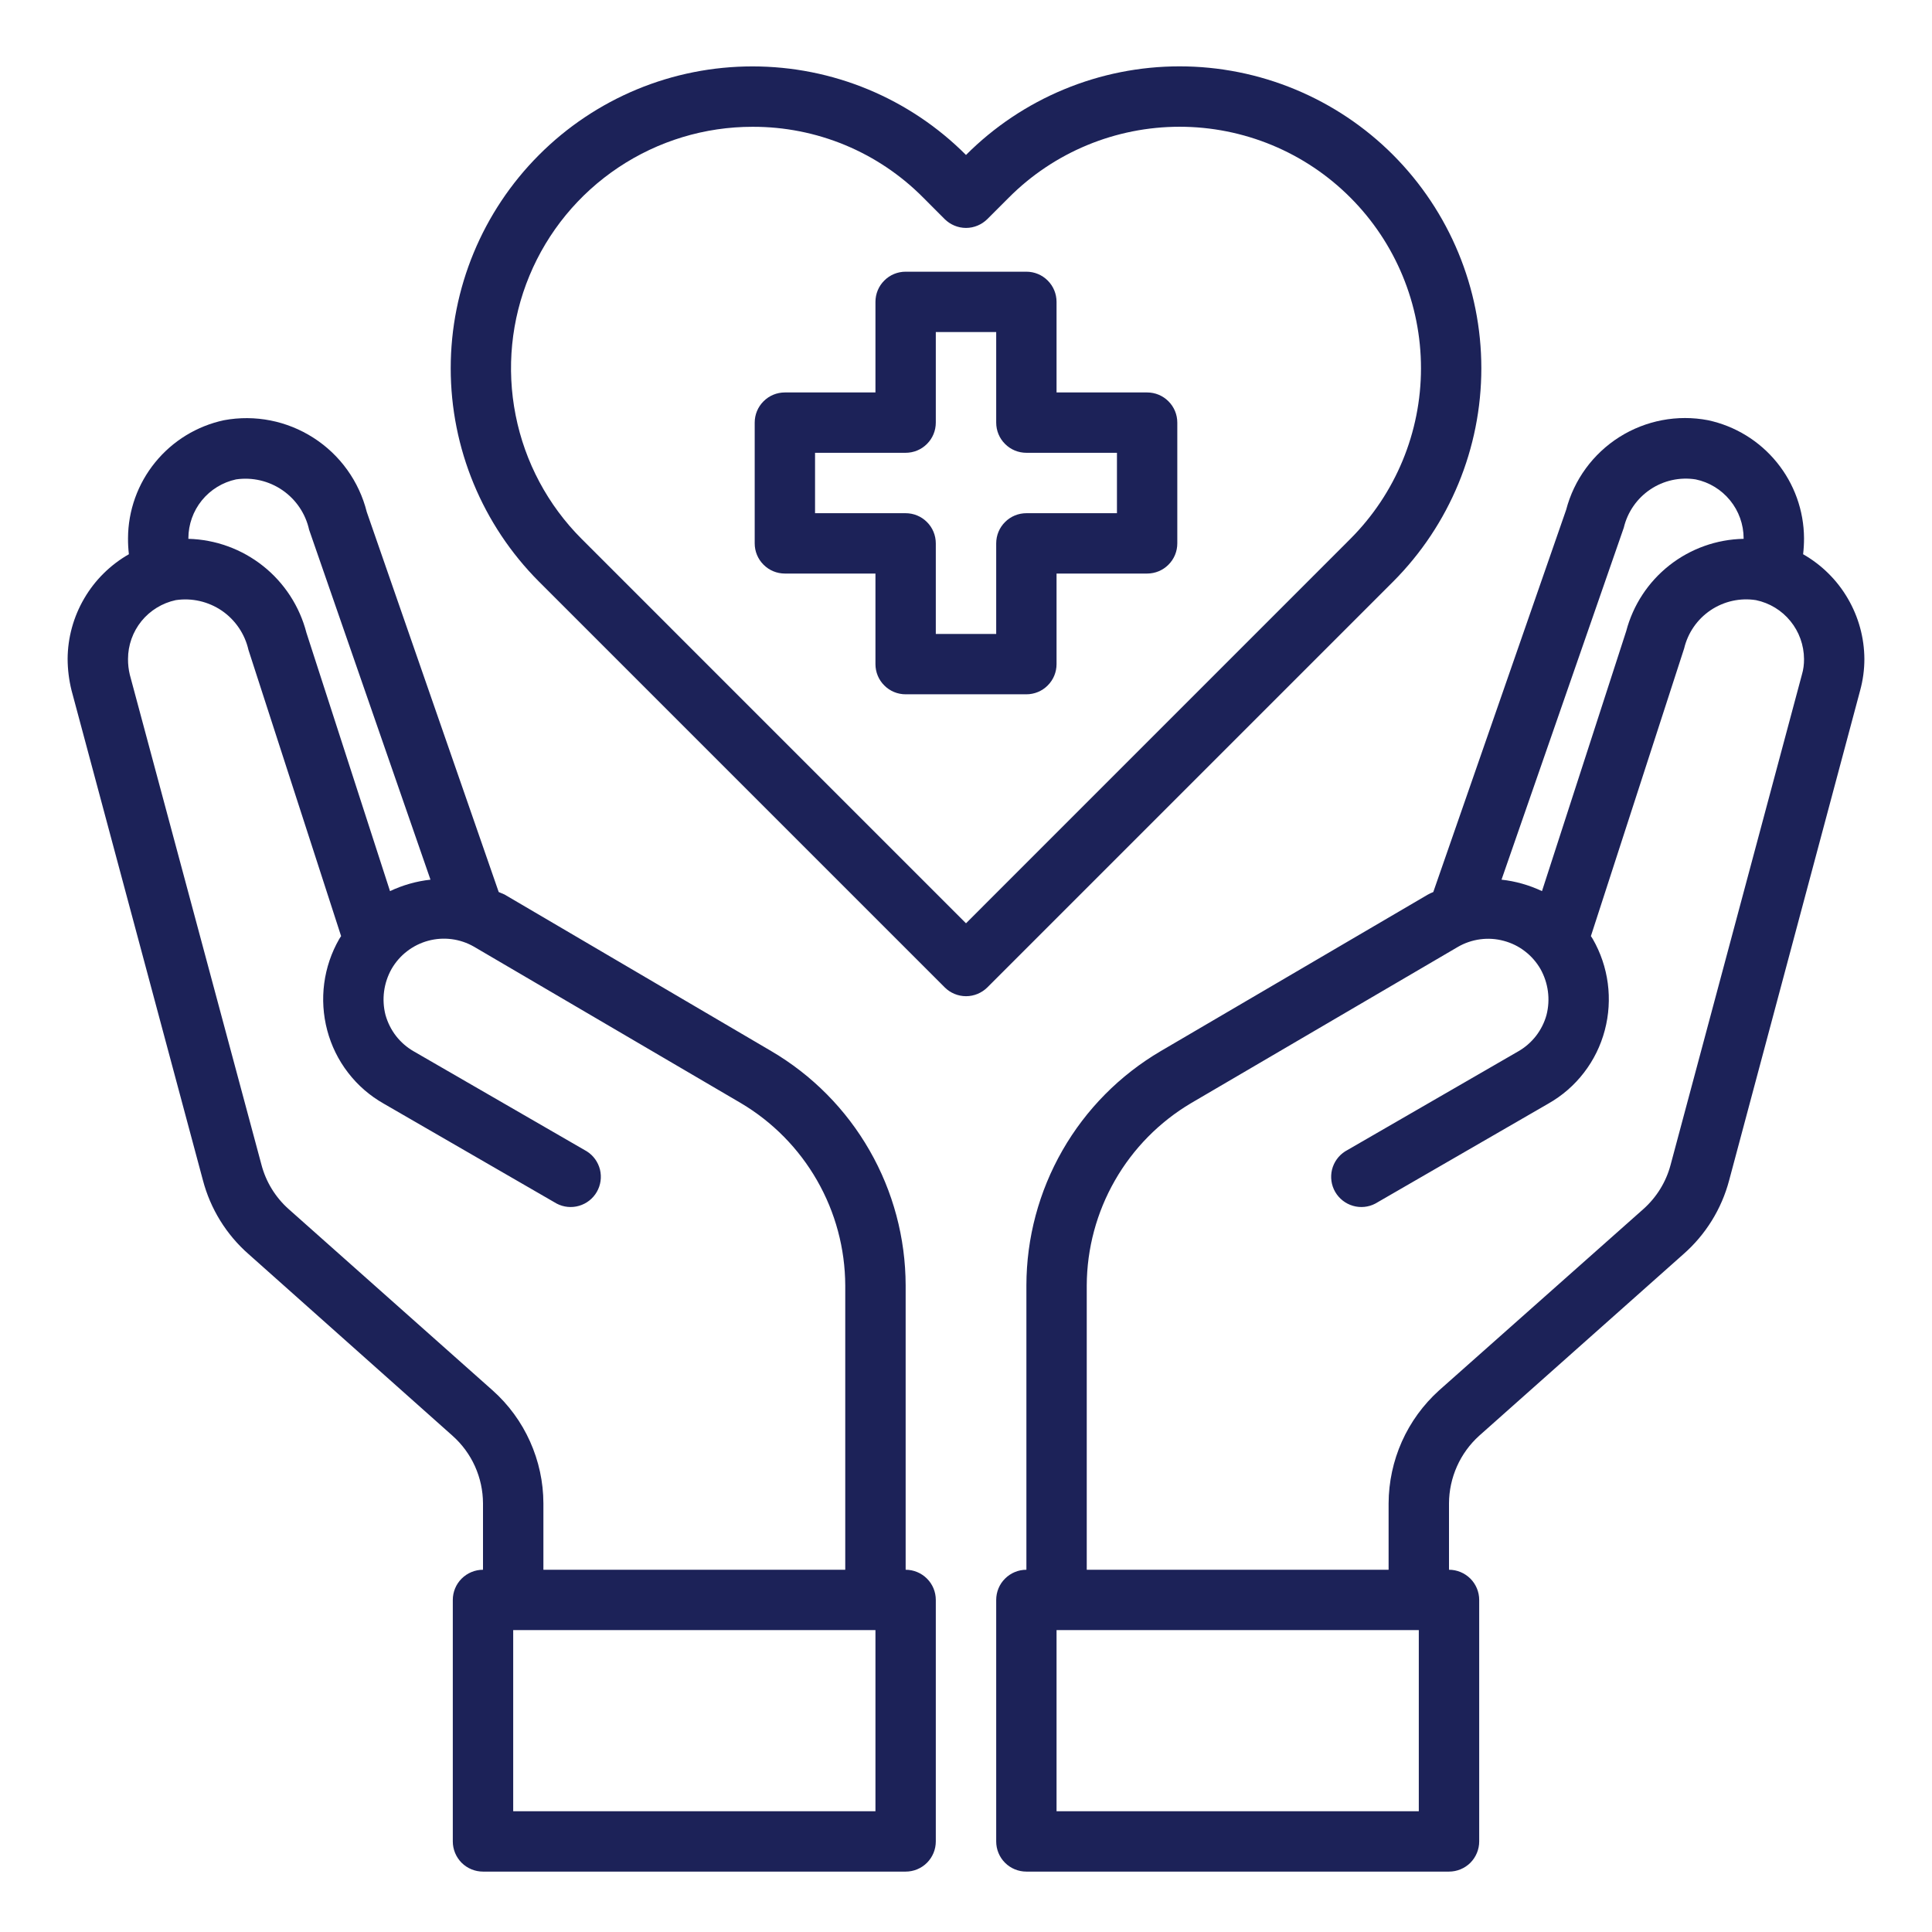
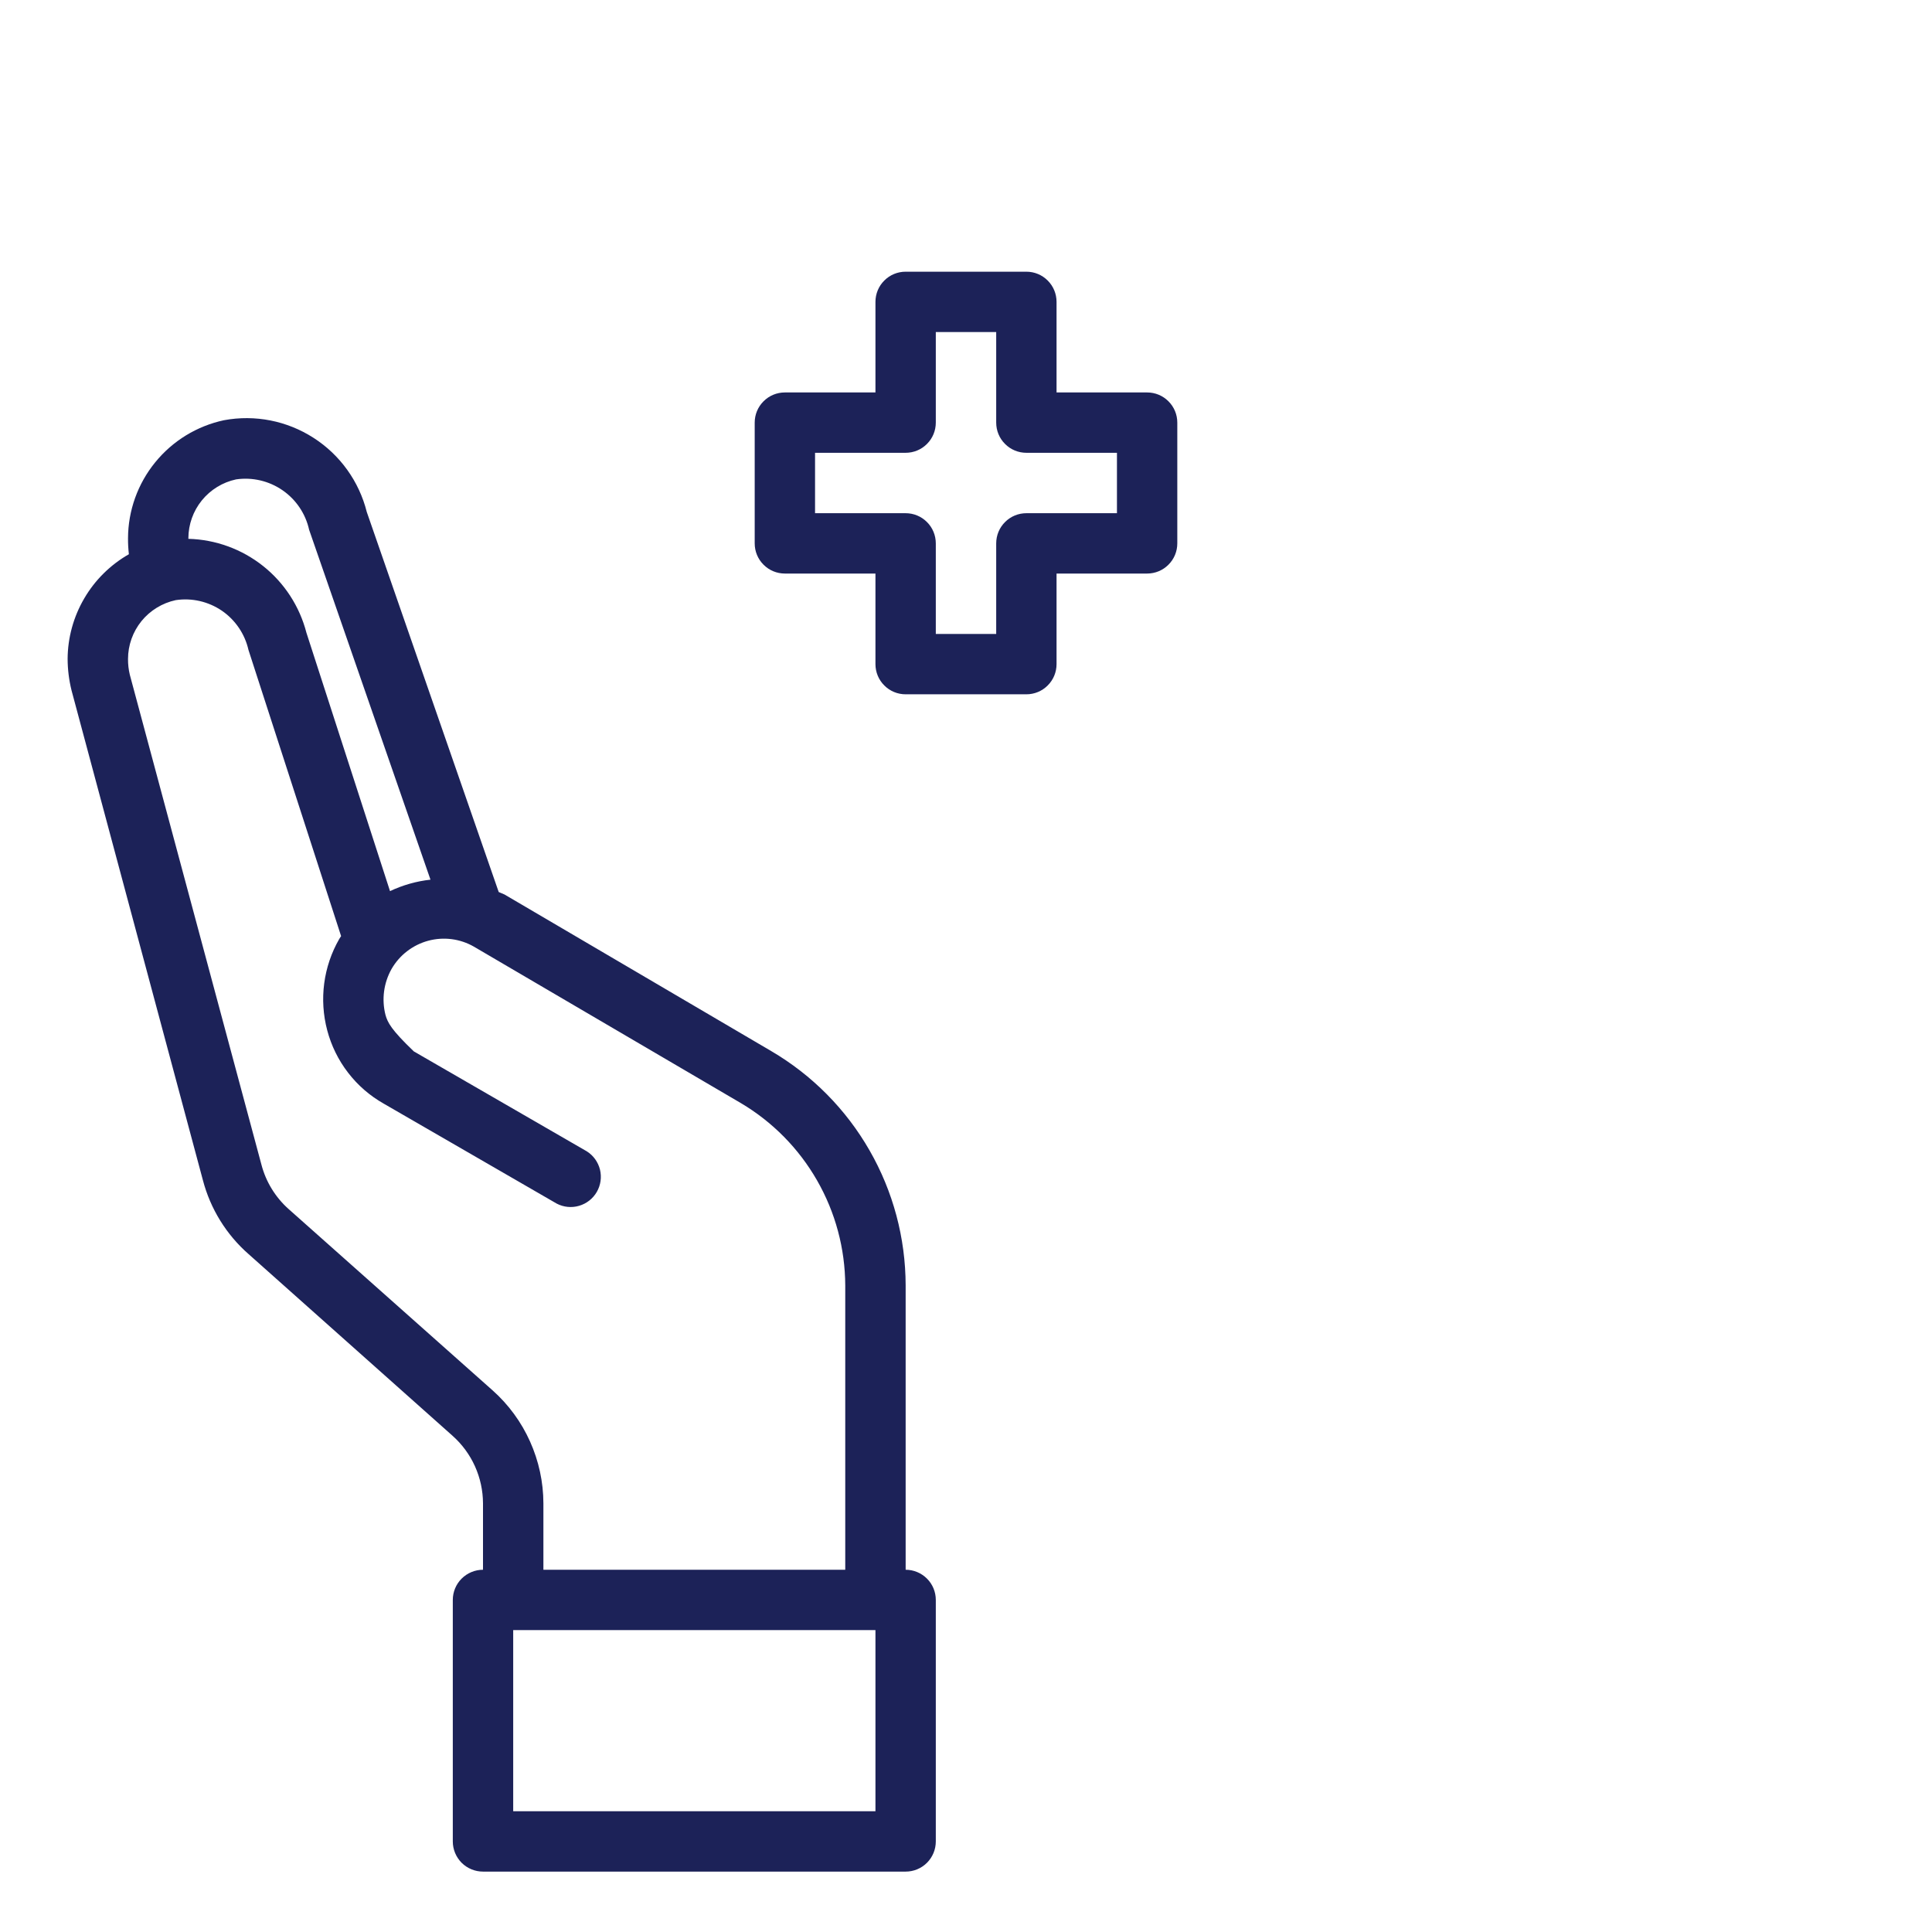
<svg xmlns="http://www.w3.org/2000/svg" width="38" height="38" viewBox="0 0 38 38" fill="none">
  <path d="M22.562 7.719H20.781V5.938C20.781 5.78 20.719 5.629 20.607 5.518C20.496 5.406 20.345 5.344 20.188 5.344H17.812C17.655 5.344 17.504 5.406 17.393 5.518C17.281 5.629 17.219 5.78 17.219 5.938V7.719H15.438C15.28 7.719 15.129 7.781 15.018 7.893C14.906 8.004 14.844 8.155 14.844 8.312V10.688C14.844 10.845 14.906 10.996 15.018 11.107C15.129 11.219 15.28 11.281 15.438 11.281H17.219V13.062C17.219 13.22 17.281 13.371 17.393 13.482C17.504 13.594 17.655 13.656 17.812 13.656H20.188C20.345 13.656 20.496 13.594 20.607 13.482C20.719 13.371 20.781 13.22 20.781 13.062V11.281H22.562C22.72 11.281 22.871 11.219 22.982 11.107C23.094 10.996 23.156 10.845 23.156 10.688V8.312C23.156 8.155 23.094 8.004 22.982 7.893C22.871 7.781 22.72 7.719 22.562 7.719ZM21.969 10.094H20.188C20.03 10.094 19.879 10.156 19.768 10.268C19.656 10.379 19.594 10.53 19.594 10.688V12.469H18.406V10.688C18.406 10.53 18.344 10.379 18.232 10.268C18.121 10.156 17.97 10.094 17.812 10.094H16.031V8.906H17.812C17.97 8.906 18.121 8.844 18.232 8.732C18.344 8.621 18.406 8.47 18.406 8.312V6.531H19.594V8.312C19.594 8.47 19.656 8.621 19.768 8.732C19.879 8.844 20.03 8.906 20.188 8.906H21.969V10.094Z" fill="#1C2258" />
-   <path d="M35.465 10.901C35.477 10.797 35.483 10.692 35.483 10.587C35.48 10.042 35.291 9.515 34.947 9.093C34.604 8.671 34.127 8.379 33.594 8.265C32.992 8.15 32.369 8.269 31.851 8.596C31.333 8.924 30.959 9.435 30.804 10.028L28.191 17.545C28.152 17.561 28.115 17.578 28.078 17.599L22.83 20.674C22.026 21.146 21.36 21.819 20.897 22.627C20.434 23.435 20.189 24.35 20.188 25.282V30.875C20.03 30.875 19.879 30.938 19.768 31.049C19.656 31.16 19.594 31.311 19.594 31.469V36.219C19.594 36.376 19.656 36.527 19.768 36.639C19.879 36.75 20.03 36.812 20.188 36.812H28.5C28.657 36.812 28.808 36.75 28.92 36.639C29.031 36.527 29.094 36.376 29.094 36.219V31.469C29.094 31.311 29.031 31.16 28.92 31.049C28.808 30.938 28.657 30.875 28.5 30.875V29.569C28.501 29.318 28.555 29.07 28.657 28.841C28.759 28.612 28.908 28.407 29.094 28.239L33.108 24.67C33.547 24.286 33.861 23.78 34.01 23.216L36.587 13.579C36.642 13.378 36.67 13.17 36.67 12.962C36.668 12.543 36.555 12.132 36.343 11.77C36.132 11.408 35.829 11.109 35.465 10.901ZM31.938 10.379C32.011 10.072 32.197 9.803 32.459 9.627C32.72 9.451 33.039 9.38 33.351 9.429C33.617 9.484 33.856 9.63 34.028 9.841C34.2 10.051 34.294 10.315 34.295 10.587V10.598C33.765 10.608 33.252 10.791 32.835 11.119C32.418 11.447 32.12 11.902 31.985 12.415L30.329 17.527C30.078 17.409 29.809 17.332 29.533 17.302L31.938 10.379ZM27.906 35.625H20.781V32.062H27.906V35.625ZM35.441 13.27L32.858 22.913C32.769 23.248 32.583 23.549 32.324 23.78L28.304 27.348C27.993 27.629 27.744 27.971 27.573 28.354C27.403 28.736 27.314 29.15 27.312 29.569V30.875H21.375V25.282C21.378 24.558 21.569 23.846 21.929 23.218C22.289 22.589 22.806 22.065 23.429 21.696L28.672 18.626C28.807 18.547 28.957 18.496 29.112 18.475C29.267 18.454 29.424 18.464 29.576 18.505C29.727 18.545 29.869 18.614 29.993 18.71C30.117 18.805 30.221 18.924 30.299 19.059C30.453 19.334 30.496 19.657 30.418 19.962C30.377 20.112 30.306 20.253 30.21 20.377C30.114 20.5 29.995 20.603 29.86 20.68L26.457 22.646C26.328 22.728 26.236 22.857 26.199 23.005C26.163 23.154 26.185 23.311 26.262 23.444C26.339 23.576 26.463 23.674 26.611 23.717C26.758 23.76 26.916 23.744 27.051 23.673L30.453 21.707C30.725 21.553 30.964 21.346 31.154 21.098C31.345 20.851 31.484 20.567 31.564 20.265C31.725 19.657 31.64 19.01 31.326 18.466L31.291 18.412L33.125 12.754C33.198 12.447 33.384 12.178 33.646 12.002C33.908 11.826 34.227 11.755 34.538 11.804C34.805 11.86 35.044 12.005 35.215 12.216C35.387 12.426 35.481 12.69 35.483 12.962C35.484 13.066 35.471 13.17 35.441 13.27Z" fill="#1C2258" />
-   <path d="M17.813 30.875V25.282C17.811 24.35 17.567 23.435 17.103 22.627C16.64 21.819 15.974 21.146 15.17 20.674L9.922 17.593C9.886 17.575 9.844 17.563 9.809 17.545L7.214 10.07C7.063 9.468 6.689 8.947 6.167 8.612C5.645 8.276 5.016 8.152 4.406 8.265C3.873 8.379 3.396 8.671 3.053 9.093C2.709 9.515 2.52 10.042 2.518 10.586C2.517 10.692 2.523 10.797 2.535 10.901C2.171 11.109 1.868 11.408 1.657 11.77C1.445 12.132 1.332 12.543 1.33 12.961C1.331 13.17 1.357 13.377 1.407 13.579L3.99 23.21C4.138 23.776 4.452 24.285 4.893 24.67L8.9 28.239C9.088 28.406 9.239 28.611 9.342 28.84C9.445 29.069 9.499 29.317 9.5 29.569V30.875C9.343 30.875 9.192 30.938 9.08 31.049C8.969 31.16 8.906 31.311 8.906 31.469V36.219C8.906 36.376 8.969 36.527 9.08 36.639C9.192 36.75 9.343 36.812 9.5 36.812H17.813C17.97 36.812 18.121 36.75 18.232 36.639C18.344 36.527 18.406 36.376 18.406 36.219V31.469C18.406 31.311 18.344 31.16 18.232 31.049C18.121 30.938 17.97 30.875 17.813 30.875ZM3.705 10.586C3.706 10.315 3.799 10.053 3.97 9.842C4.141 9.632 4.378 9.486 4.643 9.429C4.964 9.382 5.29 9.459 5.556 9.642C5.823 9.826 6.01 10.104 6.08 10.42L8.467 17.302C8.191 17.332 7.922 17.409 7.671 17.527L6.027 12.445C5.893 11.927 5.594 11.466 5.175 11.133C4.756 10.8 4.24 10.612 3.705 10.598V10.586ZM9.69 27.348L5.676 23.78C5.416 23.548 5.23 23.244 5.142 22.907L2.553 13.27C2.529 13.169 2.517 13.066 2.518 12.961C2.518 12.69 2.612 12.428 2.782 12.217C2.953 12.007 3.191 11.861 3.456 11.804C3.774 11.756 4.098 11.831 4.364 12.012C4.629 12.194 4.816 12.47 4.887 12.783L6.709 18.412L6.674 18.466C6.36 19.01 6.275 19.657 6.436 20.265C6.516 20.567 6.655 20.851 6.846 21.098C7.036 21.346 7.275 21.553 7.547 21.707L10.949 23.673C11.085 23.744 11.242 23.76 11.389 23.717C11.537 23.674 11.662 23.576 11.738 23.444C11.815 23.311 11.837 23.154 11.801 23.005C11.764 22.857 11.672 22.728 11.543 22.646L8.14 20.68C8.005 20.603 7.886 20.5 7.79 20.377C7.694 20.253 7.624 20.112 7.582 19.962C7.504 19.657 7.547 19.334 7.701 19.059C7.779 18.924 7.882 18.805 8.006 18.71C8.129 18.615 8.27 18.545 8.42 18.504C8.571 18.463 8.728 18.452 8.883 18.472C9.037 18.492 9.187 18.542 9.322 18.62L14.571 21.696C15.194 22.065 15.711 22.589 16.071 23.218C16.431 23.846 16.622 24.557 16.625 25.282V30.875H10.688V29.569C10.687 29.149 10.597 28.735 10.425 28.352C10.254 27.97 10.003 27.627 9.69 27.348ZM17.219 35.625H10.094V32.062H17.219V35.625Z" fill="#1C2258" />
-   <path d="M27.4 3.047C26.849 2.495 26.194 2.057 25.473 1.758C24.753 1.459 23.98 1.305 23.2 1.305C22.42 1.305 21.647 1.459 20.927 1.758C20.206 2.057 19.551 2.495 19 3.048C18.449 2.495 17.794 2.057 17.074 1.758C16.353 1.459 15.581 1.306 14.8 1.306C14.02 1.306 13.248 1.459 12.527 1.758C11.807 2.057 11.152 2.495 10.601 3.048C9.49 4.161 8.865 5.67 8.865 7.244C8.865 8.817 9.49 10.326 10.601 11.44L18.581 19.42C18.692 19.531 18.843 19.594 19.001 19.594C19.158 19.594 19.309 19.531 19.421 19.42L27.401 11.44C28.512 10.326 29.136 8.817 29.136 7.243C29.136 5.67 28.511 4.161 27.4 3.047ZM19 18.16L11.44 10.6C10.776 9.936 10.324 9.089 10.142 8.168C9.959 7.246 10.053 6.291 10.413 5.424C10.773 4.556 11.382 3.815 12.164 3.293C12.945 2.772 13.863 2.493 14.802 2.494C15.426 2.492 16.044 2.614 16.621 2.853C17.197 3.092 17.72 3.444 18.159 3.887L18.58 4.309C18.692 4.42 18.843 4.483 19 4.483C19.157 4.483 19.308 4.42 19.42 4.309L19.843 3.886C20.283 3.444 20.807 3.094 21.383 2.855C21.96 2.616 22.578 2.493 23.201 2.493C23.825 2.493 24.443 2.616 25.02 2.855C25.596 3.094 26.119 3.444 26.56 3.886C27.45 4.777 27.949 5.984 27.949 7.243C27.949 8.501 27.45 9.708 26.56 10.599L19 18.16Z" fill="#1C2258" />
+   <path d="M17.813 30.875V25.282C17.811 24.35 17.567 23.435 17.103 22.627C16.64 21.819 15.974 21.146 15.17 20.674L9.922 17.593C9.886 17.575 9.844 17.563 9.809 17.545L7.214 10.07C7.063 9.468 6.689 8.947 6.167 8.612C5.645 8.276 5.016 8.152 4.406 8.265C3.873 8.379 3.396 8.671 3.053 9.093C2.709 9.515 2.52 10.042 2.518 10.586C2.517 10.692 2.523 10.797 2.535 10.901C2.171 11.109 1.868 11.408 1.657 11.77C1.445 12.132 1.332 12.543 1.33 12.961C1.331 13.17 1.357 13.377 1.407 13.579L3.99 23.21C4.138 23.776 4.452 24.285 4.893 24.67L8.9 28.239C9.088 28.406 9.239 28.611 9.342 28.84C9.445 29.069 9.499 29.317 9.5 29.569V30.875C9.343 30.875 9.192 30.938 9.08 31.049C8.969 31.16 8.906 31.311 8.906 31.469V36.219C8.906 36.376 8.969 36.527 9.08 36.639C9.192 36.75 9.343 36.812 9.5 36.812H17.813C17.97 36.812 18.121 36.75 18.232 36.639C18.344 36.527 18.406 36.376 18.406 36.219V31.469C18.406 31.311 18.344 31.16 18.232 31.049C18.121 30.938 17.97 30.875 17.813 30.875ZM3.705 10.586C3.706 10.315 3.799 10.053 3.97 9.842C4.141 9.632 4.378 9.486 4.643 9.429C4.964 9.382 5.29 9.459 5.556 9.642C5.823 9.826 6.01 10.104 6.08 10.42L8.467 17.302C8.191 17.332 7.922 17.409 7.671 17.527L6.027 12.445C5.893 11.927 5.594 11.466 5.175 11.133C4.756 10.8 4.24 10.612 3.705 10.598V10.586ZM9.69 27.348L5.676 23.78C5.416 23.548 5.23 23.244 5.142 22.907L2.553 13.27C2.529 13.169 2.517 13.066 2.518 12.961C2.518 12.69 2.612 12.428 2.782 12.217C2.953 12.007 3.191 11.861 3.456 11.804C3.774 11.756 4.098 11.831 4.364 12.012C4.629 12.194 4.816 12.47 4.887 12.783L6.709 18.412L6.674 18.466C6.36 19.01 6.275 19.657 6.436 20.265C6.516 20.567 6.655 20.851 6.846 21.098C7.036 21.346 7.275 21.553 7.547 21.707L10.949 23.673C11.085 23.744 11.242 23.76 11.389 23.717C11.537 23.674 11.662 23.576 11.738 23.444C11.815 23.311 11.837 23.154 11.801 23.005C11.764 22.857 11.672 22.728 11.543 22.646L8.14 20.68C7.694 20.253 7.624 20.112 7.582 19.962C7.504 19.657 7.547 19.334 7.701 19.059C7.779 18.924 7.882 18.805 8.006 18.71C8.129 18.615 8.27 18.545 8.42 18.504C8.571 18.463 8.728 18.452 8.883 18.472C9.037 18.492 9.187 18.542 9.322 18.62L14.571 21.696C15.194 22.065 15.711 22.589 16.071 23.218C16.431 23.846 16.622 24.557 16.625 25.282V30.875H10.688V29.569C10.687 29.149 10.597 28.735 10.425 28.352C10.254 27.97 10.003 27.627 9.69 27.348ZM17.219 35.625H10.094V32.062H17.219V35.625Z" fill="#1C2258" />
</svg>